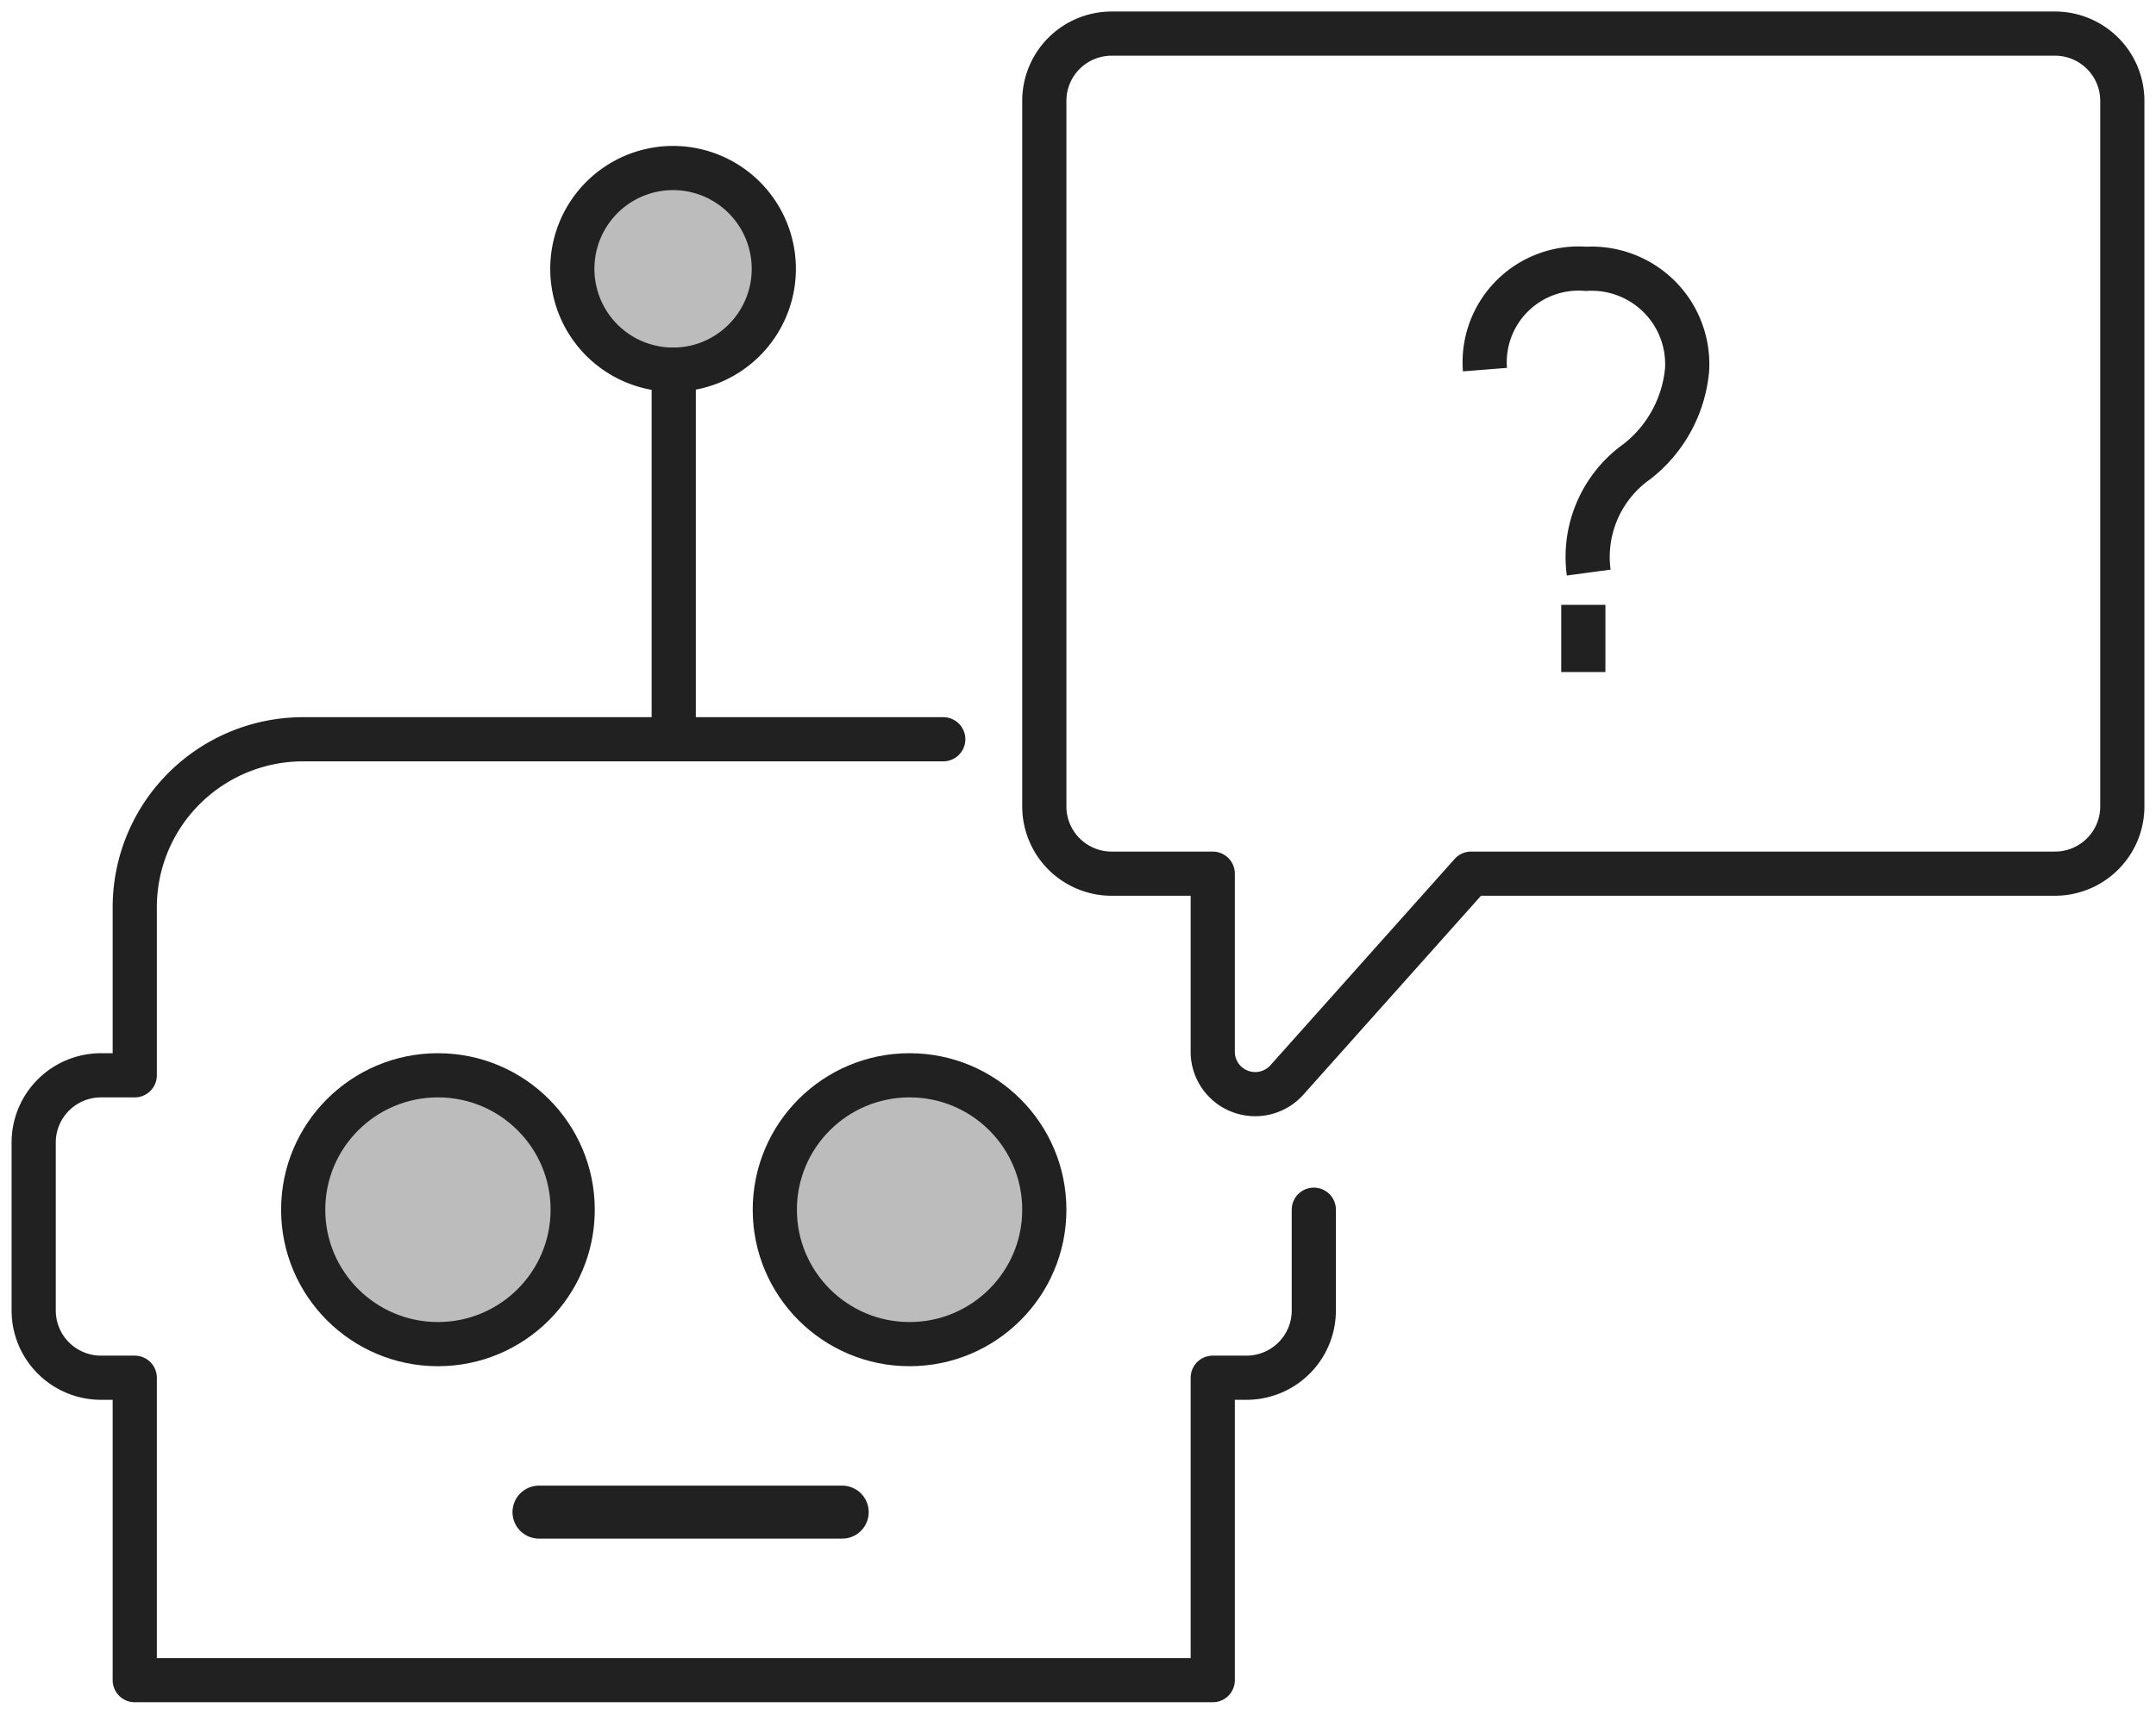
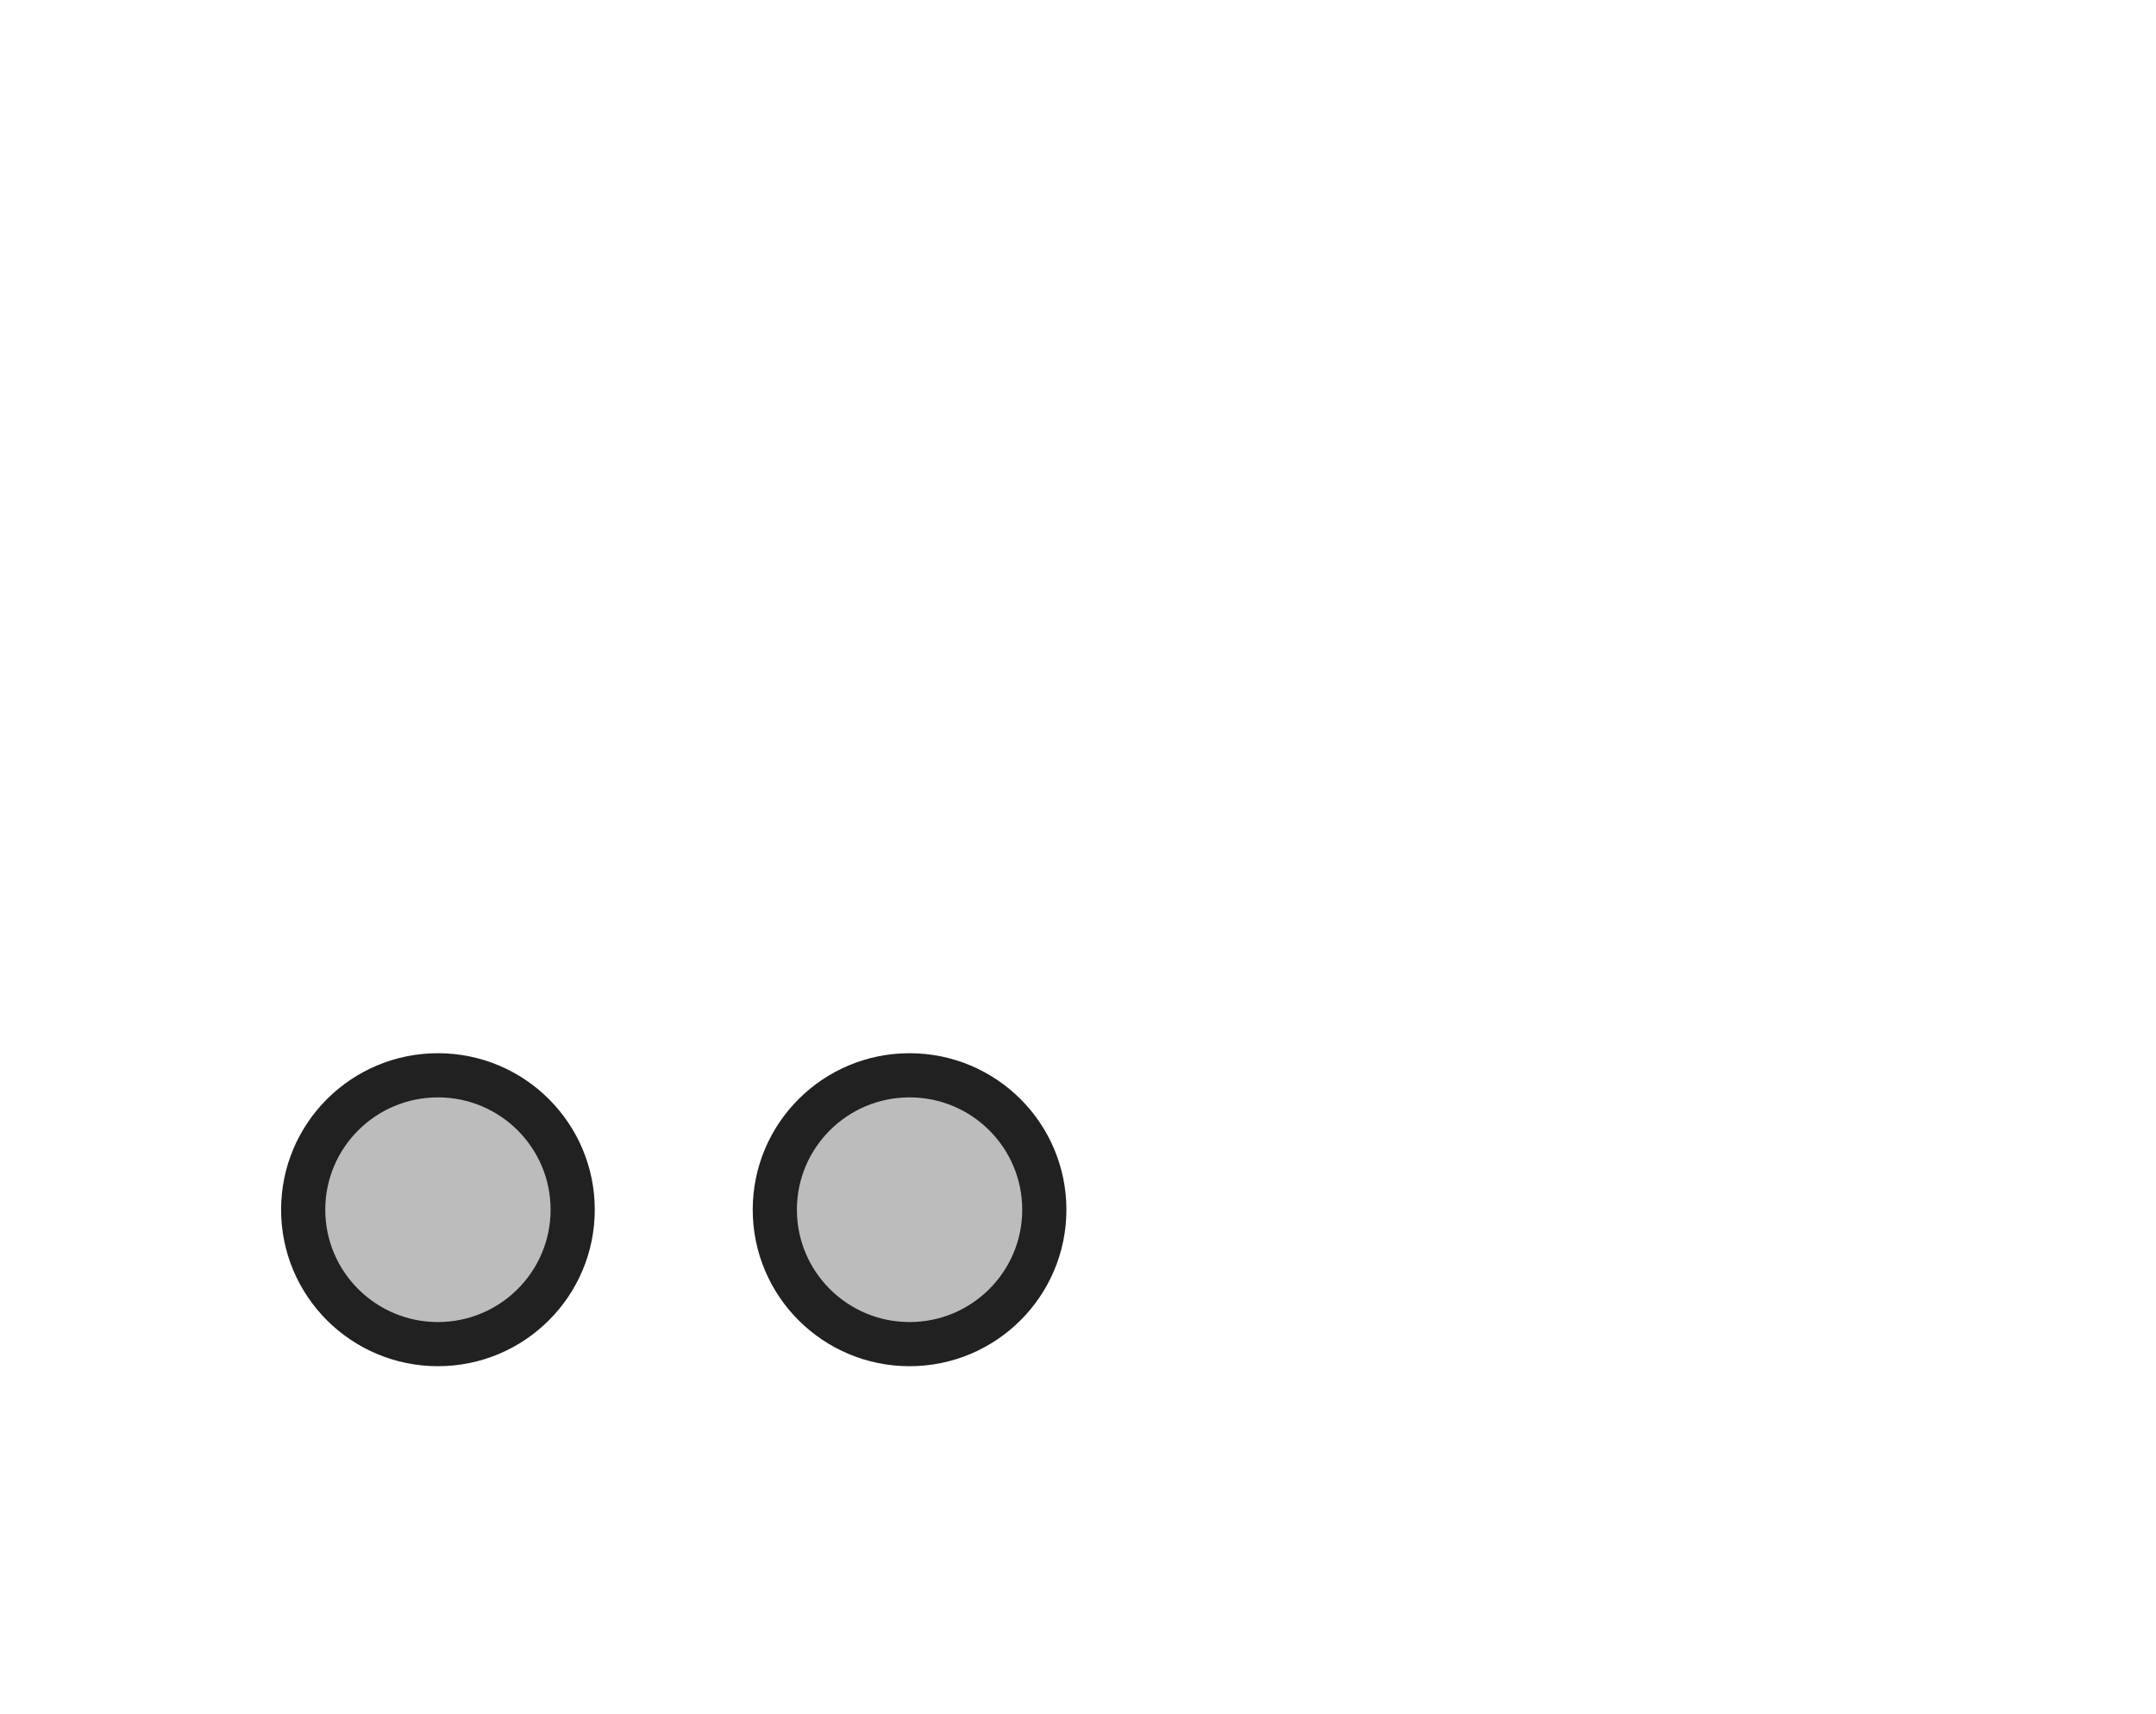
<svg xmlns="http://www.w3.org/2000/svg" width="122" height="97" viewBox="0 0 122 97" fill="none">
  <path d="M24.781 76.079c4.211 0 7.625-3.407 7.625-7.608 0-4.202-3.414-7.608-7.625-7.608-4.21 0-7.625 3.406-7.625 7.608 0 4.201 3.414 7.608 7.625 7.608zM51.469 76.079c4.21 0 7.625-3.407 7.625-7.608 0-4.202-3.414-7.608-7.625-7.608s-7.625 3.406-7.625 7.608c0 4.201 3.414 7.608 7.625 7.608z" fill="#212121" fill-opacity=".3" stroke="#212121" stroke-width="2.5" stroke-linecap="round" stroke-linejoin="round" />
-   <path d="M30.5 85.588h17.156" stroke="#212121" stroke-width="3" stroke-linecap="round" stroke-linejoin="round" />
-   <path d="M53.375 41.843H17.156a9.542 9.542 0 0 0-6.74 2.786 9.499 9.499 0 0 0-2.791 6.724v9.51H5.719c-1.011 0-1.981.4-2.696 1.114a3.8 3.8 0 0 0-1.117 2.69v9.51a3.8 3.8 0 0 0 1.117 2.69 3.817 3.817 0 0 0 2.696 1.114h1.906v17.117h61V77.981h1.906c1.011 0 1.981-.401 2.696-1.115a3.8 3.8 0 0 0 1.117-2.69v-5.705M38.125 41.843V20.921M116.281 1.902H62.906c-1.01 0-1.98.4-2.695 1.114a3.8 3.8 0 0 0-1.117 2.69v39.941a3.8 3.8 0 0 0 1.117 2.69 3.816 3.816 0 0 0 2.695 1.114h5.719v10.08a2.392 2.392 0 0 0 1.545 2.24 2.407 2.407 0 0 0 2.649-.642L83.246 49.45h33.035c1.011 0 1.981-.4 2.696-1.114a3.8 3.8 0 0 0 1.117-2.69V5.706a3.8 3.8 0 0 0-1.117-2.69 3.817 3.817 0 0 0-2.696-1.114z" stroke="#212121" stroke-width="2.5" stroke-linecap="round" stroke-linejoin="round" />
-   <path d="M89.594 34.235v3.804M84.028 20.921a5.294 5.294 0 0 1 1.541-4.168 5.32 5.32 0 0 1 4.178-1.537 5.425 5.425 0 0 1 4.142 1.572 5.4 5.4 0 0 1 1.577 4.133 7.444 7.444 0 0 1-2.822 5.193 6.621 6.621 0 0 0-2.745 6.295" stroke="#212121" stroke-width="2.5" stroke-miterlimit="10" />
-   <path d="M38.086 20.922c3.148 0 5.7-2.555 5.7-5.706a5.703 5.703 0 0 0-5.7-5.706 5.703 5.703 0 0 0-5.7 5.706 5.703 5.703 0 0 0 5.7 5.706z" fill="#212121" fill-opacity=".3" stroke="#212121" stroke-width="2.5" stroke-linecap="round" stroke-linejoin="round" />
</svg>